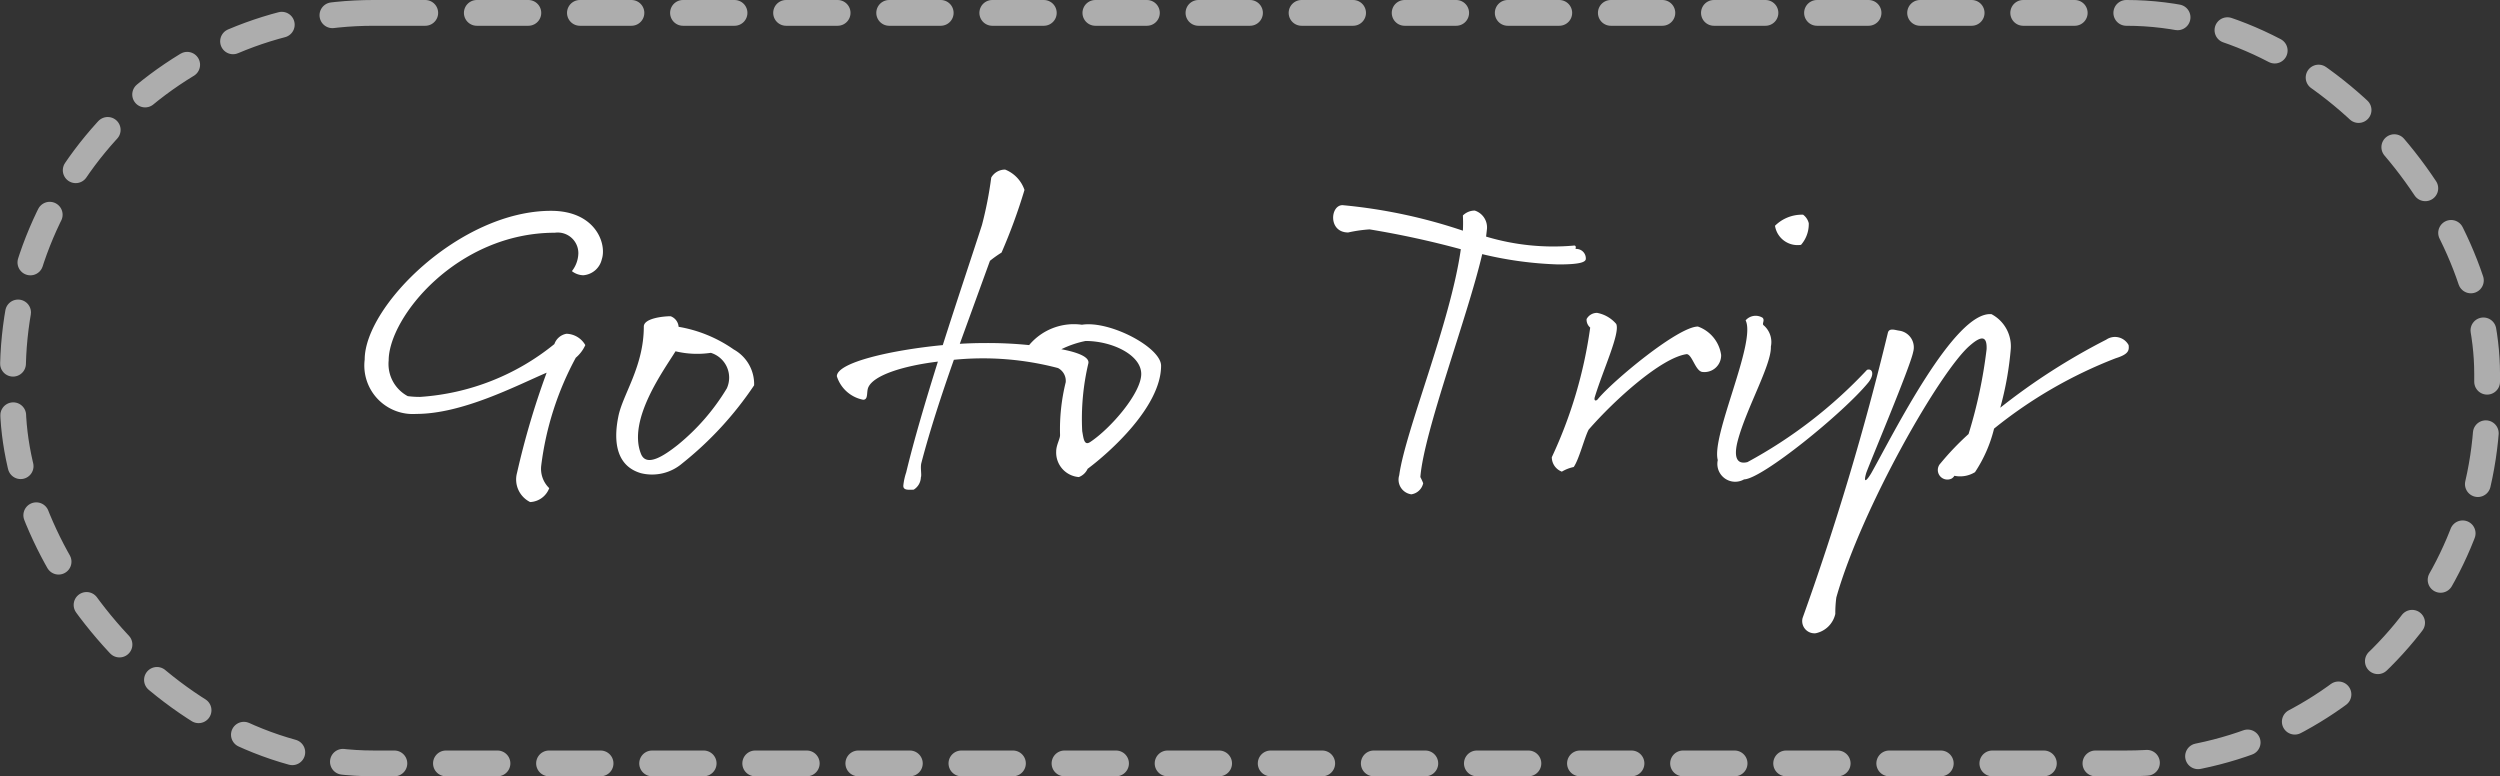
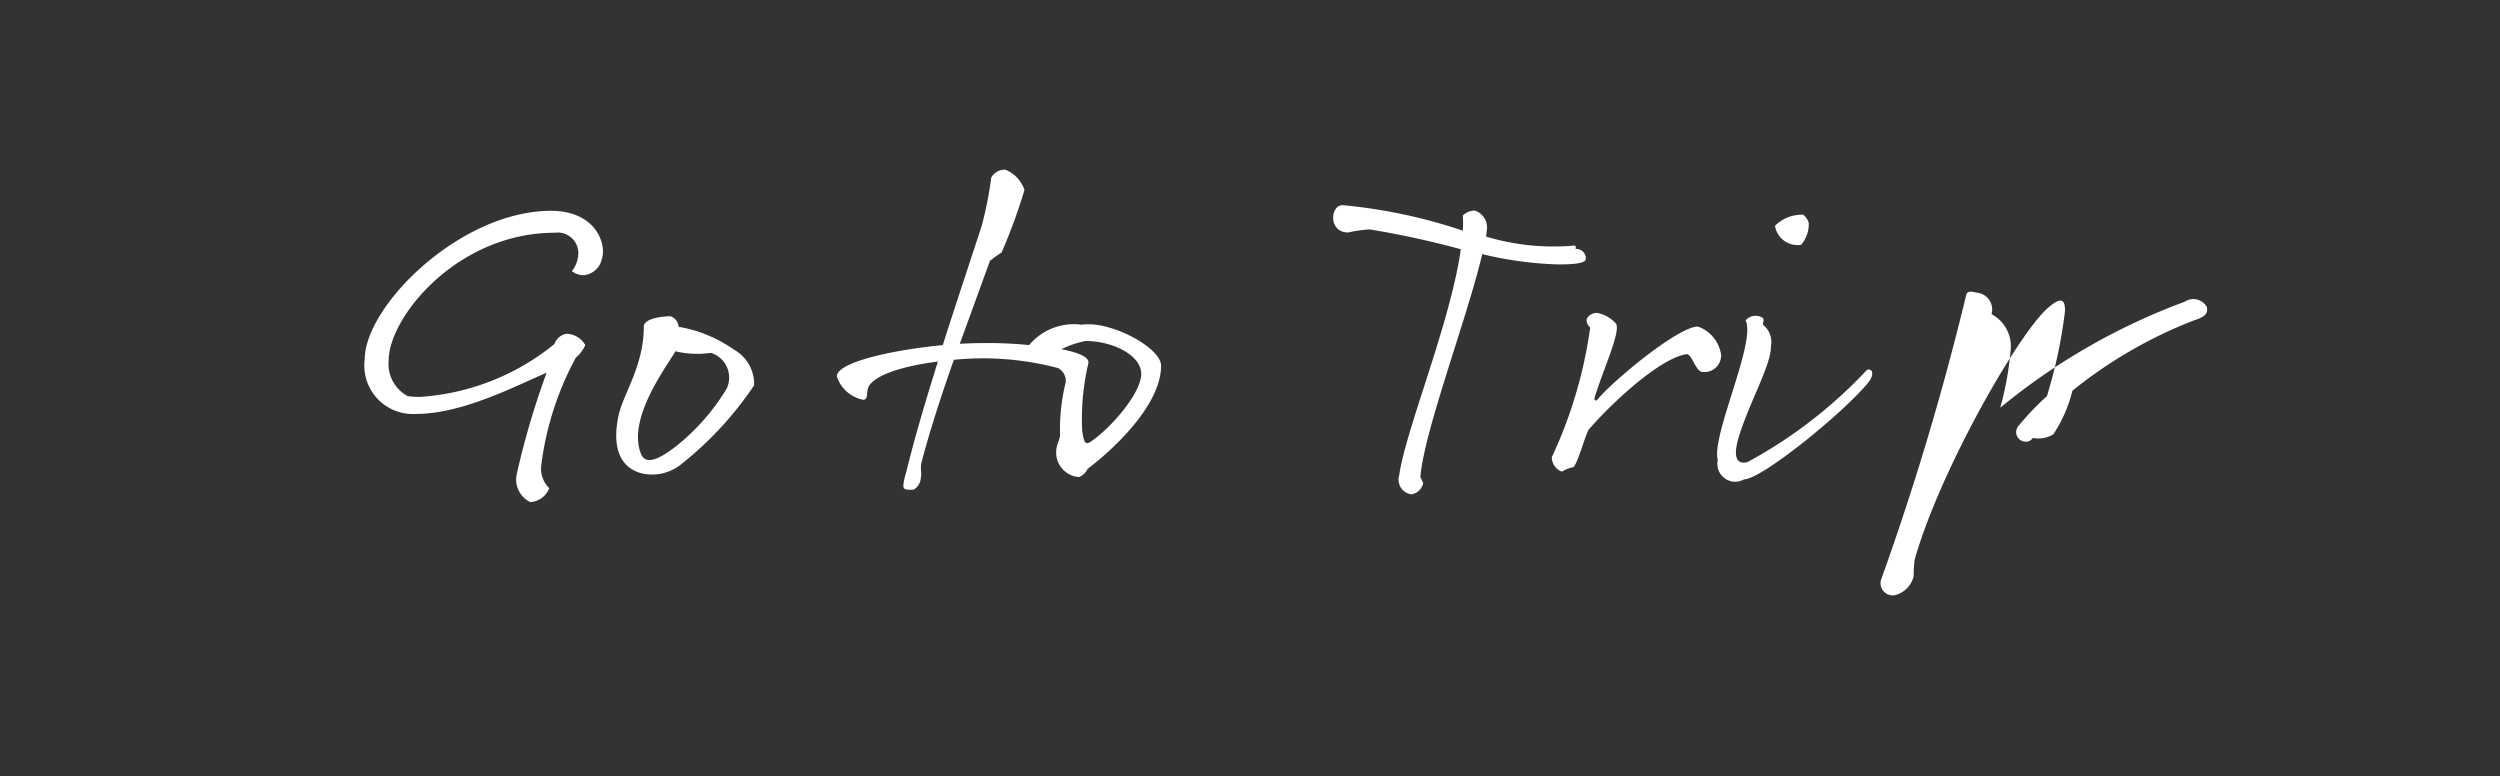
<svg xmlns="http://www.w3.org/2000/svg" id="course_bt.svg" width="97" height="30.12" viewBox="0 0 97 30.12">
  <rect x="0" y="0" width="97" height="30.12" fill="#333333" stroke="none" />
  <defs>
    <style>
      .cls-1 {
        fill: #fff;
        fill-rule: evenodd;
      }

      .cls-2 {
        fill: none;
        stroke: #fff;
        stroke-linecap: round;
        stroke-width: 1px;
        stroke-dasharray: 2 2 2 2;
        opacity: 0.6;
      }
    </style>
  </defs>
-   <path id="Go_to_Trip" data-name="Go to Trip" class="cls-1" d="M1798.69,1638.96a0.746,0.746,0,0,0,.44.16,0.8,0.8,0,0,0,.72-0.62c0.2-.6-0.24-1.88-1.97-1.88-3.52,0-7.23,3.69-7.23,5.77a1.882,1.882,0,0,0,2,2.11c1.79,0,3.87-1.09,5.06-1.6a31.1,31.1,0,0,0-1.15,3.89,0.977,0.977,0,0,0,.51,1.13,0.831,0.831,0,0,0,.74-0.54,1.045,1.045,0,0,1-.31-0.88,11.849,11.849,0,0,1,1.34-4.18,1.383,1.383,0,0,0,.37-0.49,0.869,0.869,0,0,0-.73-0.44,0.606,0.606,0,0,0-.47.4,9.217,9.217,0,0,1-5.21,2.05,3.528,3.528,0,0,1-.48-0.03,1.414,1.414,0,0,1-.74-1.38c0-1.68,2.66-4.96,6.45-4.96a0.8,0.8,0,0,1,.91.8A1.165,1.165,0,0,1,1798.69,1638.96Zm2.79,2.15c0,1.56-.83,2.65-0.99,3.5-0.14.69-.22,1.87,0.88,2.19a1.8,1.8,0,0,0,1.6-.38,13.392,13.392,0,0,0,2.79-3.03,1.535,1.535,0,0,0-.79-1.39,5.268,5.268,0,0,0-2.14-.88,0.473,0.473,0,0,0-.31-0.41C1802.23,1640.71,1801.48,1640.79,1801.48,1641.11Zm2.6,1.02a1.006,1.006,0,0,1,.62,1.38,8.423,8.423,0,0,1-1.9,2.19c-0.53.42-1.22,0.88-1.43,0.35-0.53-1.33.9-3.26,1.34-3.98A3.612,3.612,0,0,0,1804.08,1642.13Zm11.42-7.11a0.617,0.617,0,0,0-.54.31,14.717,14.717,0,0,1-.36,1.84c-0.38,1.18-.96,2.9-1.52,4.66-1.98.19-4.11,0.67-4.11,1.21a1.336,1.336,0,0,0,1.02.91c0.21,0,.12-0.3.2-0.48,0.2-.46,1.31-0.83,2.7-1-0.48,1.53-.94,3.09-1.23,4.3a2.358,2.358,0,0,0-.11.5c-0.02.21,0.22,0.17,0.4,0.17a0.585,0.585,0,0,0,.28-0.48c0.04-.09-0.03-0.38.02-0.56,0.32-1.23.78-2.64,1.26-4a11.437,11.437,0,0,1,4.04.32,0.562,0.562,0,0,1,.3.55,7.6,7.6,0,0,0-.22,2.04c0.01,0.15-.15.39-0.15,0.65a0.954,0.954,0,0,0,.88.99,0.613,0.613,0,0,0,.34-0.32c0.82-.61,2.85-2.4,2.85-4,0-.71-1.99-1.76-3.07-1.59a2.262,2.262,0,0,0-2.05.79,15.947,15.947,0,0,0-1.7-.08c-0.32,0-.66.01-0.99,0.03l1.17-3.22a4.38,4.38,0,0,1,.45-0.32,21.645,21.645,0,0,0,.89-2.43A1.3,1.3,0,0,0,1815.5,1635.02Zm3.12,6.65c1.03,0,2.16.54,2.16,1.28s-1.18,2.11-1.98,2.64c-0.24.16-.26-0.15-0.31-0.42a9.354,9.354,0,0,1,.24-2.64c0.04-.24-0.41-0.42-1.05-0.54A3.823,3.823,0,0,1,1818.62,1641.67Zm9.97-5.27c-0.48,0-.56,1.06.22,1.06a5.348,5.348,0,0,1,.83-0.12,35.424,35.424,0,0,1,3.54.77c-0.4,2.85-2.16,7.06-2.39,8.77a0.574,0.574,0,0,0,.47.74,0.555,0.555,0,0,0,.46-0.43,2.348,2.348,0,0,0-.11-0.24c0.14-1.78,1.84-6.24,2.4-8.65a14.318,14.318,0,0,0,2.95.4c0.81,0,1.07-.08,1.07-0.22a0.368,0.368,0,0,0-.4-0.38c0.02-.07.02-0.15-0.08-0.13a9.063,9.063,0,0,1-3.39-.35l0.03-.26a0.686,0.686,0,0,0-.47-0.75,0.659,0.659,0,0,0-.46.19,5.8,5.8,0,0,1,0,.59A20.534,20.534,0,0,0,1828.59,1636.4Zm9.61,4.75a17.518,17.518,0,0,1-1.49,5.03,0.6,0.6,0,0,0,.39.56,1.5,1.5,0,0,1,.46-0.18c0.21-.3.42-1.15,0.58-1.45,1.02-1.17,2.83-2.8,3.81-2.93,0.21,0.03.33,0.64,0.59,0.69a0.648,0.648,0,0,0,.74-0.66,1.376,1.376,0,0,0-.9-1.1c-0.77,0-3.3,2.11-3.87,2.8-0.08.11-.18,0.09-0.13-0.07,0.32-1.05.99-2.48,0.83-2.83a1.283,1.283,0,0,0-.74-0.43,0.455,0.455,0,0,0-.41.24A0.4,0.4,0,0,0,1838.2,1641.15Zm6.03-.28c0.42,0.84-1.34,4.48-1.08,5.42a0.692,0.692,0,0,0,1.02.75c0.69-.01,3.87-2.59,4.83-3.77,0.24-.31.15-0.55-0.06-0.48a18.192,18.192,0,0,1-4.64,3.58c-0.45.11-.53-0.25-0.37-0.85,0.34-1.26,1.31-2.94,1.28-3.63a0.86,0.86,0,0,0-.27-0.82c-0.1-.06.05-0.19-0.05-0.3A0.514,0.514,0,0,0,1844.23,1640.87Zm2.15-2.93a1.222,1.222,0,0,0,.3-0.84,0.583,0.583,0,0,0-.22-0.33,1.485,1.485,0,0,0-1.09.43A0.886,0.886,0,0,0,1846.38,1637.94Zm7.73,6.32a12.344,12.344,0,0,0,.41-2.31,1.41,1.41,0,0,0-.75-1.32c-1.44-.13-3.82,4.67-4.66,6.16-0.17.29-.33,0.45-0.2,0,0.16-.45,1.71-4.12,1.82-4.69a0.653,0.653,0,0,0-.54-0.83c-0.15-.02-0.39-0.12-0.44.08a107.158,107.158,0,0,1-3.31,11.07,0.475,0.475,0,0,0,.51.59,0.985,0.985,0,0,0,.76-0.75,4.583,4.583,0,0,1,.04-0.64c0.98-3.46,4.05-8.82,5.19-9.78,0.46-.4.66-0.35,0.64,0.15a18.518,18.518,0,0,1-.7,3.29,10.773,10.773,0,0,0-1.09,1.14,0.371,0.371,0,0,0,.43.59,0.291,0.291,0,0,0,.11-0.11,1.1,1.1,0,0,0,.8-0.14,5.352,5.352,0,0,0,.74-1.69,17.608,17.608,0,0,1,4.72-2.73c0.48-.15.53-0.29,0.5-0.51a0.6,0.6,0,0,0-.87-0.21A24.665,24.665,0,0,0,1854.11,1644.26Z" transform="translate(-1776.5 -1628.44)" />
-   <rect id="長方形_13" data-name="長方形 13" class="cls-2" x="0.5" y="0.5" width="96" height="29.12" rx="14" ry="14" />
+   <path id="Go_to_Trip" data-name="Go to Trip" class="cls-1" d="M1798.69,1638.96a0.746,0.746,0,0,0,.44.16,0.8,0.8,0,0,0,.72-0.62c0.2-.6-0.24-1.88-1.97-1.88-3.52,0-7.23,3.69-7.23,5.77a1.882,1.882,0,0,0,2,2.11c1.79,0,3.87-1.09,5.06-1.6a31.1,31.1,0,0,0-1.15,3.89,0.977,0.977,0,0,0,.51,1.13,0.831,0.831,0,0,0,.74-0.54,1.045,1.045,0,0,1-.31-0.88,11.849,11.849,0,0,1,1.34-4.18,1.383,1.383,0,0,0,.37-0.49,0.869,0.869,0,0,0-.73-0.44,0.606,0.606,0,0,0-.47.4,9.217,9.217,0,0,1-5.21,2.05,3.528,3.528,0,0,1-.48-0.03,1.414,1.414,0,0,1-.74-1.38c0-1.68,2.66-4.96,6.45-4.96a0.8,0.8,0,0,1,.91.8A1.165,1.165,0,0,1,1798.69,1638.96Zm2.79,2.15c0,1.56-.83,2.65-0.99,3.5-0.14.69-.22,1.87,0.88,2.19a1.8,1.8,0,0,0,1.6-.38,13.392,13.392,0,0,0,2.79-3.03,1.535,1.535,0,0,0-.79-1.39,5.268,5.268,0,0,0-2.14-.88,0.473,0.473,0,0,0-.31-0.41C1802.23,1640.71,1801.48,1640.79,1801.48,1641.11Zm2.6,1.02a1.006,1.006,0,0,1,.62,1.38,8.423,8.423,0,0,1-1.9,2.19c-0.53.42-1.22,0.88-1.43,0.35-0.53-1.33.9-3.26,1.34-3.98A3.612,3.612,0,0,0,1804.08,1642.13Zm11.42-7.11a0.617,0.617,0,0,0-.54.31,14.717,14.717,0,0,1-.36,1.84c-0.38,1.18-.96,2.9-1.52,4.66-1.98.19-4.11,0.67-4.11,1.21a1.336,1.336,0,0,0,1.02.91c0.21,0,.12-0.3.2-0.48,0.2-.46,1.31-0.83,2.7-1-0.48,1.53-.94,3.09-1.23,4.3a2.358,2.358,0,0,0-.11.5c-0.02.21,0.22,0.17,0.4,0.17a0.585,0.585,0,0,0,.28-0.48c0.04-.09-0.03-0.38.02-0.56,0.32-1.23.78-2.64,1.26-4a11.437,11.437,0,0,1,4.04.32,0.562,0.562,0,0,1,.3.55,7.6,7.6,0,0,0-.22,2.04c0.01,0.15-.15.39-0.15,0.65a0.954,0.954,0,0,0,.88.99,0.613,0.613,0,0,0,.34-0.32c0.82-.61,2.85-2.4,2.85-4,0-.71-1.99-1.76-3.07-1.59a2.262,2.262,0,0,0-2.05.79,15.947,15.947,0,0,0-1.7-.08c-0.32,0-.66.01-0.99,0.03l1.17-3.22a4.38,4.38,0,0,1,.45-0.32,21.645,21.645,0,0,0,.89-2.43A1.3,1.3,0,0,0,1815.5,1635.02Zm3.12,6.65c1.03,0,2.16.54,2.16,1.28s-1.18,2.11-1.98,2.64c-0.24.16-.26-0.15-0.31-0.42a9.354,9.354,0,0,1,.24-2.64c0.04-.24-0.41-0.42-1.05-0.54A3.823,3.823,0,0,1,1818.62,1641.67Zm9.97-5.27c-0.48,0-.56,1.06.22,1.06a5.348,5.348,0,0,1,.83-0.12,35.424,35.424,0,0,1,3.54.77c-0.4,2.85-2.16,7.06-2.39,8.77a0.574,0.574,0,0,0,.47.74,0.555,0.555,0,0,0,.46-0.43,2.348,2.348,0,0,0-.11-0.24c0.14-1.78,1.84-6.24,2.4-8.65a14.318,14.318,0,0,0,2.95.4c0.81,0,1.07-.08,1.07-0.22a0.368,0.368,0,0,0-.4-0.38c0.02-.07.02-0.15-0.08-0.13a9.063,9.063,0,0,1-3.39-.35l0.03-.26a0.686,0.686,0,0,0-.47-0.75,0.659,0.659,0,0,0-.46.19,5.8,5.8,0,0,1,0,.59A20.534,20.534,0,0,0,1828.59,1636.4Zm9.61,4.75a17.518,17.518,0,0,1-1.49,5.03,0.6,0.6,0,0,0,.39.56,1.5,1.5,0,0,1,.46-0.18c0.21-.3.42-1.15,0.58-1.45,1.02-1.17,2.83-2.8,3.81-2.93,0.21,0.03.33,0.64,0.59,0.69a0.648,0.648,0,0,0,.74-0.66,1.376,1.376,0,0,0-.9-1.1c-0.77,0-3.3,2.11-3.87,2.8-0.08.11-.18,0.09-0.13-0.07,0.32-1.05.99-2.48,0.83-2.83a1.283,1.283,0,0,0-.74-0.43,0.455,0.455,0,0,0-.41.24A0.4,0.4,0,0,0,1838.2,1641.15Zm6.03-.28c0.42,0.84-1.34,4.48-1.08,5.42a0.692,0.692,0,0,0,1.02.75c0.69-.01,3.87-2.59,4.83-3.77,0.24-.31.15-0.55-0.06-0.48a18.192,18.192,0,0,1-4.64,3.58c-0.45.11-.53-0.25-0.37-0.85,0.34-1.26,1.31-2.94,1.28-3.63a0.86,0.86,0,0,0-.27-0.82c-0.1-.06.05-0.19-0.05-0.3A0.514,0.514,0,0,0,1844.23,1640.87Zm2.15-2.93a1.222,1.222,0,0,0,.3-0.84,0.583,0.583,0,0,0-.22-0.33,1.485,1.485,0,0,0-1.09.43A0.886,0.886,0,0,0,1846.38,1637.94Zm7.73,6.32a12.344,12.344,0,0,0,.41-2.31,1.41,1.41,0,0,0-.75-1.32a0.653,0.653,0,0,0-.54-0.83c-0.15-.02-0.39-0.12-0.44.08a107.158,107.158,0,0,1-3.31,11.07,0.475,0.475,0,0,0,.51.59,0.985,0.985,0,0,0,.76-0.75,4.583,4.583,0,0,1,.04-0.64c0.98-3.46,4.05-8.82,5.19-9.78,0.46-.4.66-0.35,0.64,0.15a18.518,18.518,0,0,1-.7,3.29,10.773,10.773,0,0,0-1.09,1.14,0.371,0.371,0,0,0,.43.59,0.291,0.291,0,0,0,.11-0.11,1.1,1.1,0,0,0,.8-0.14,5.352,5.352,0,0,0,.74-1.69,17.608,17.608,0,0,1,4.72-2.73c0.48-.15.53-0.29,0.5-0.51a0.6,0.6,0,0,0-.87-0.21A24.665,24.665,0,0,0,1854.11,1644.26Z" transform="translate(-1776.5 -1628.44)" />
</svg>